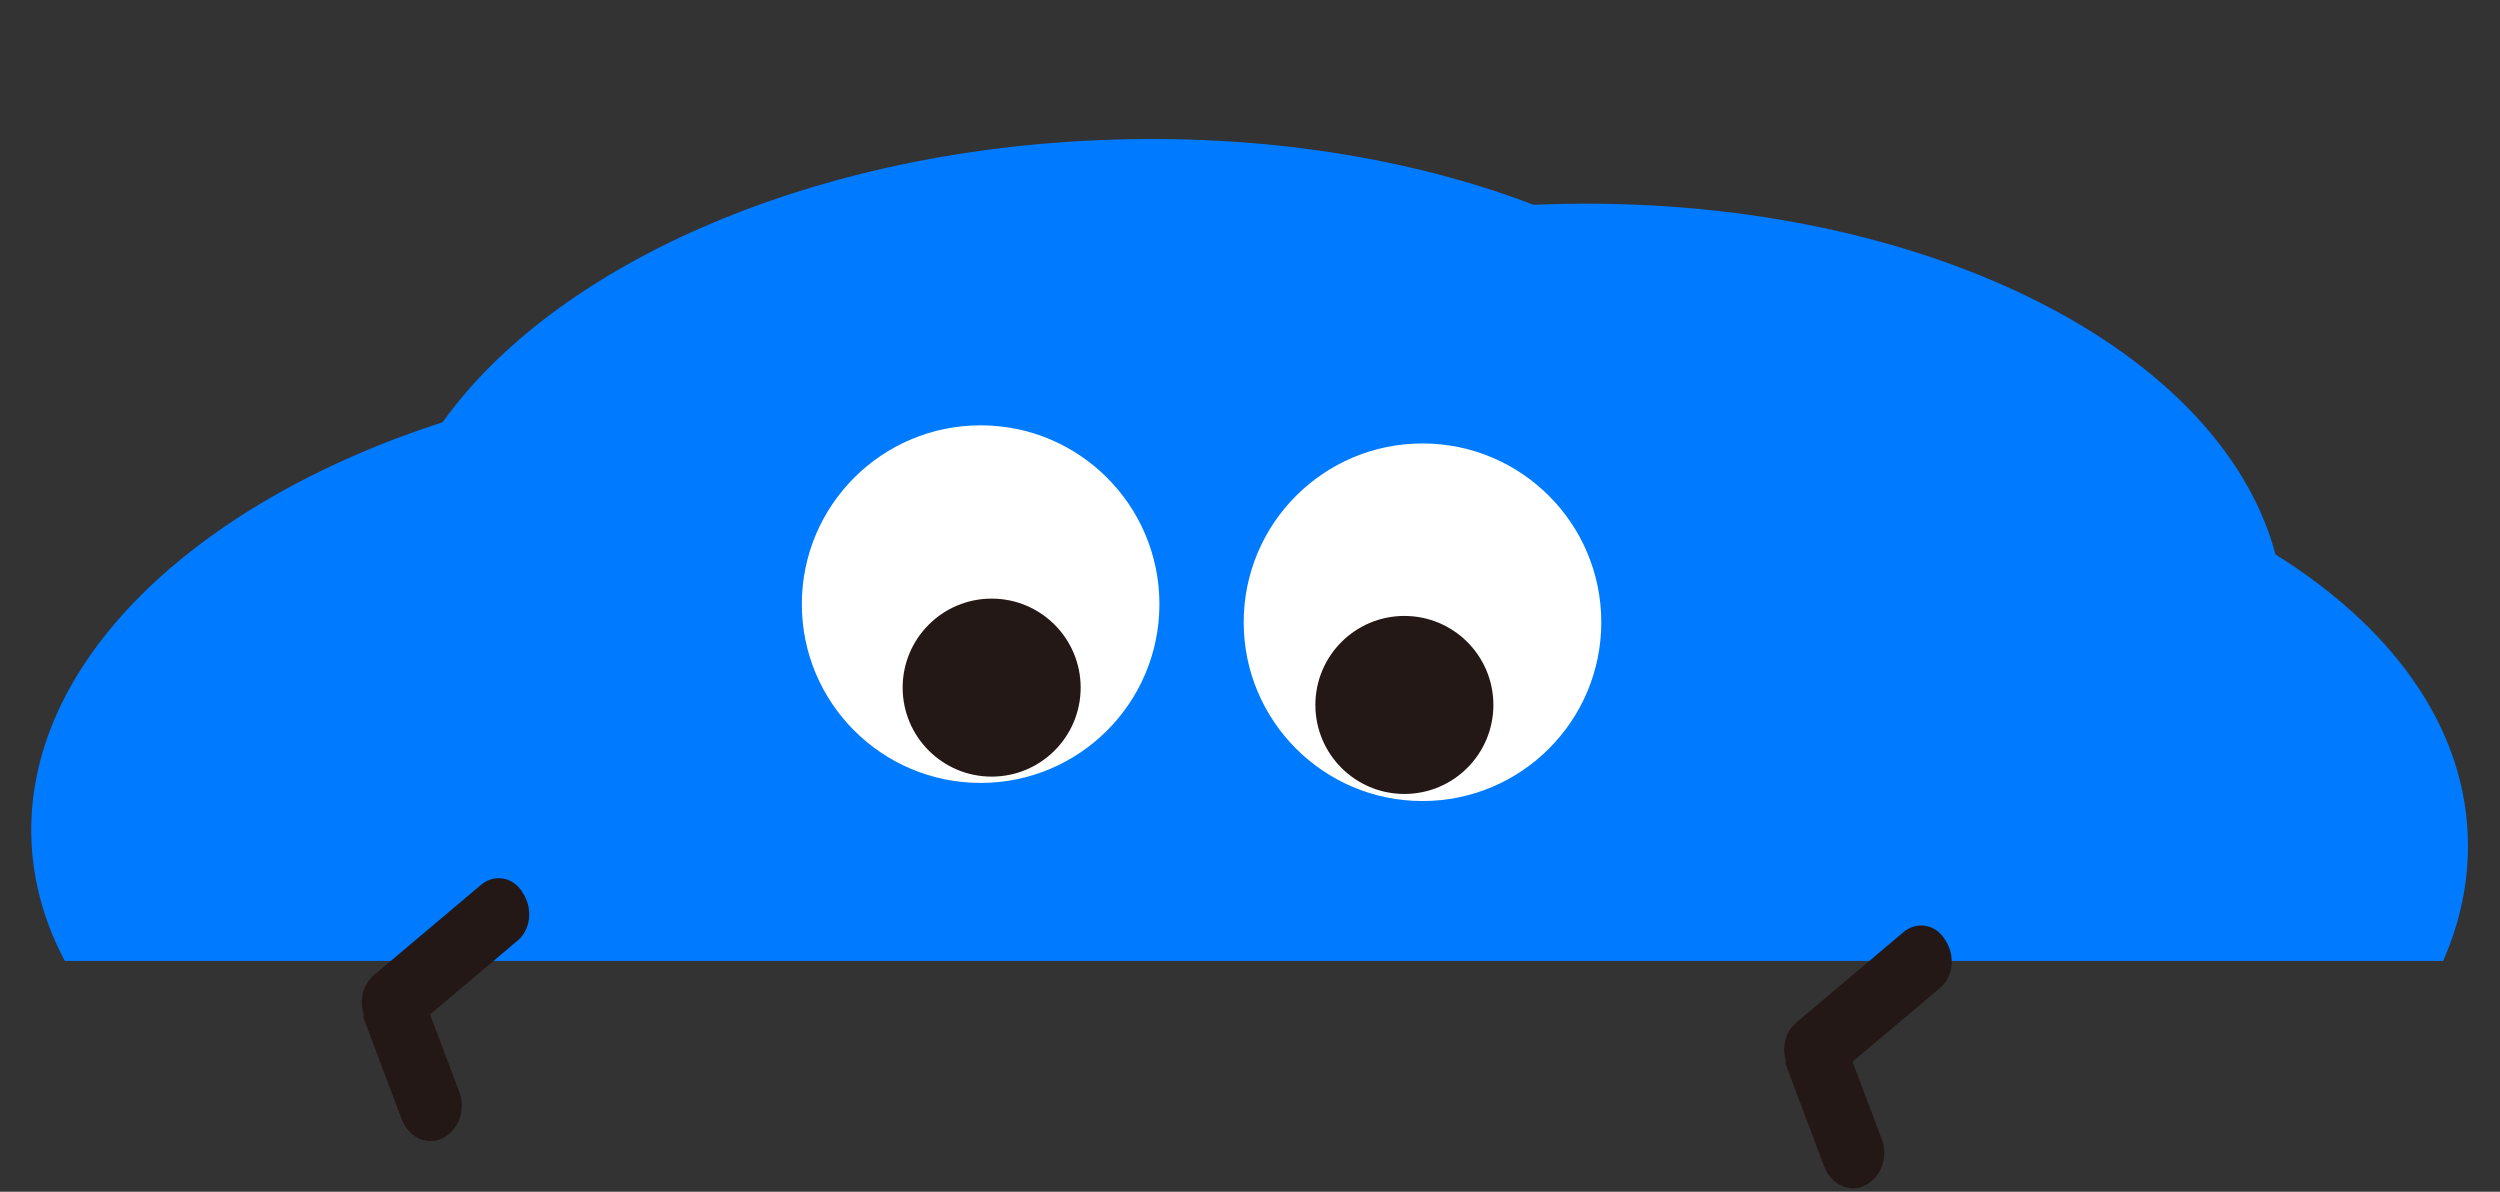
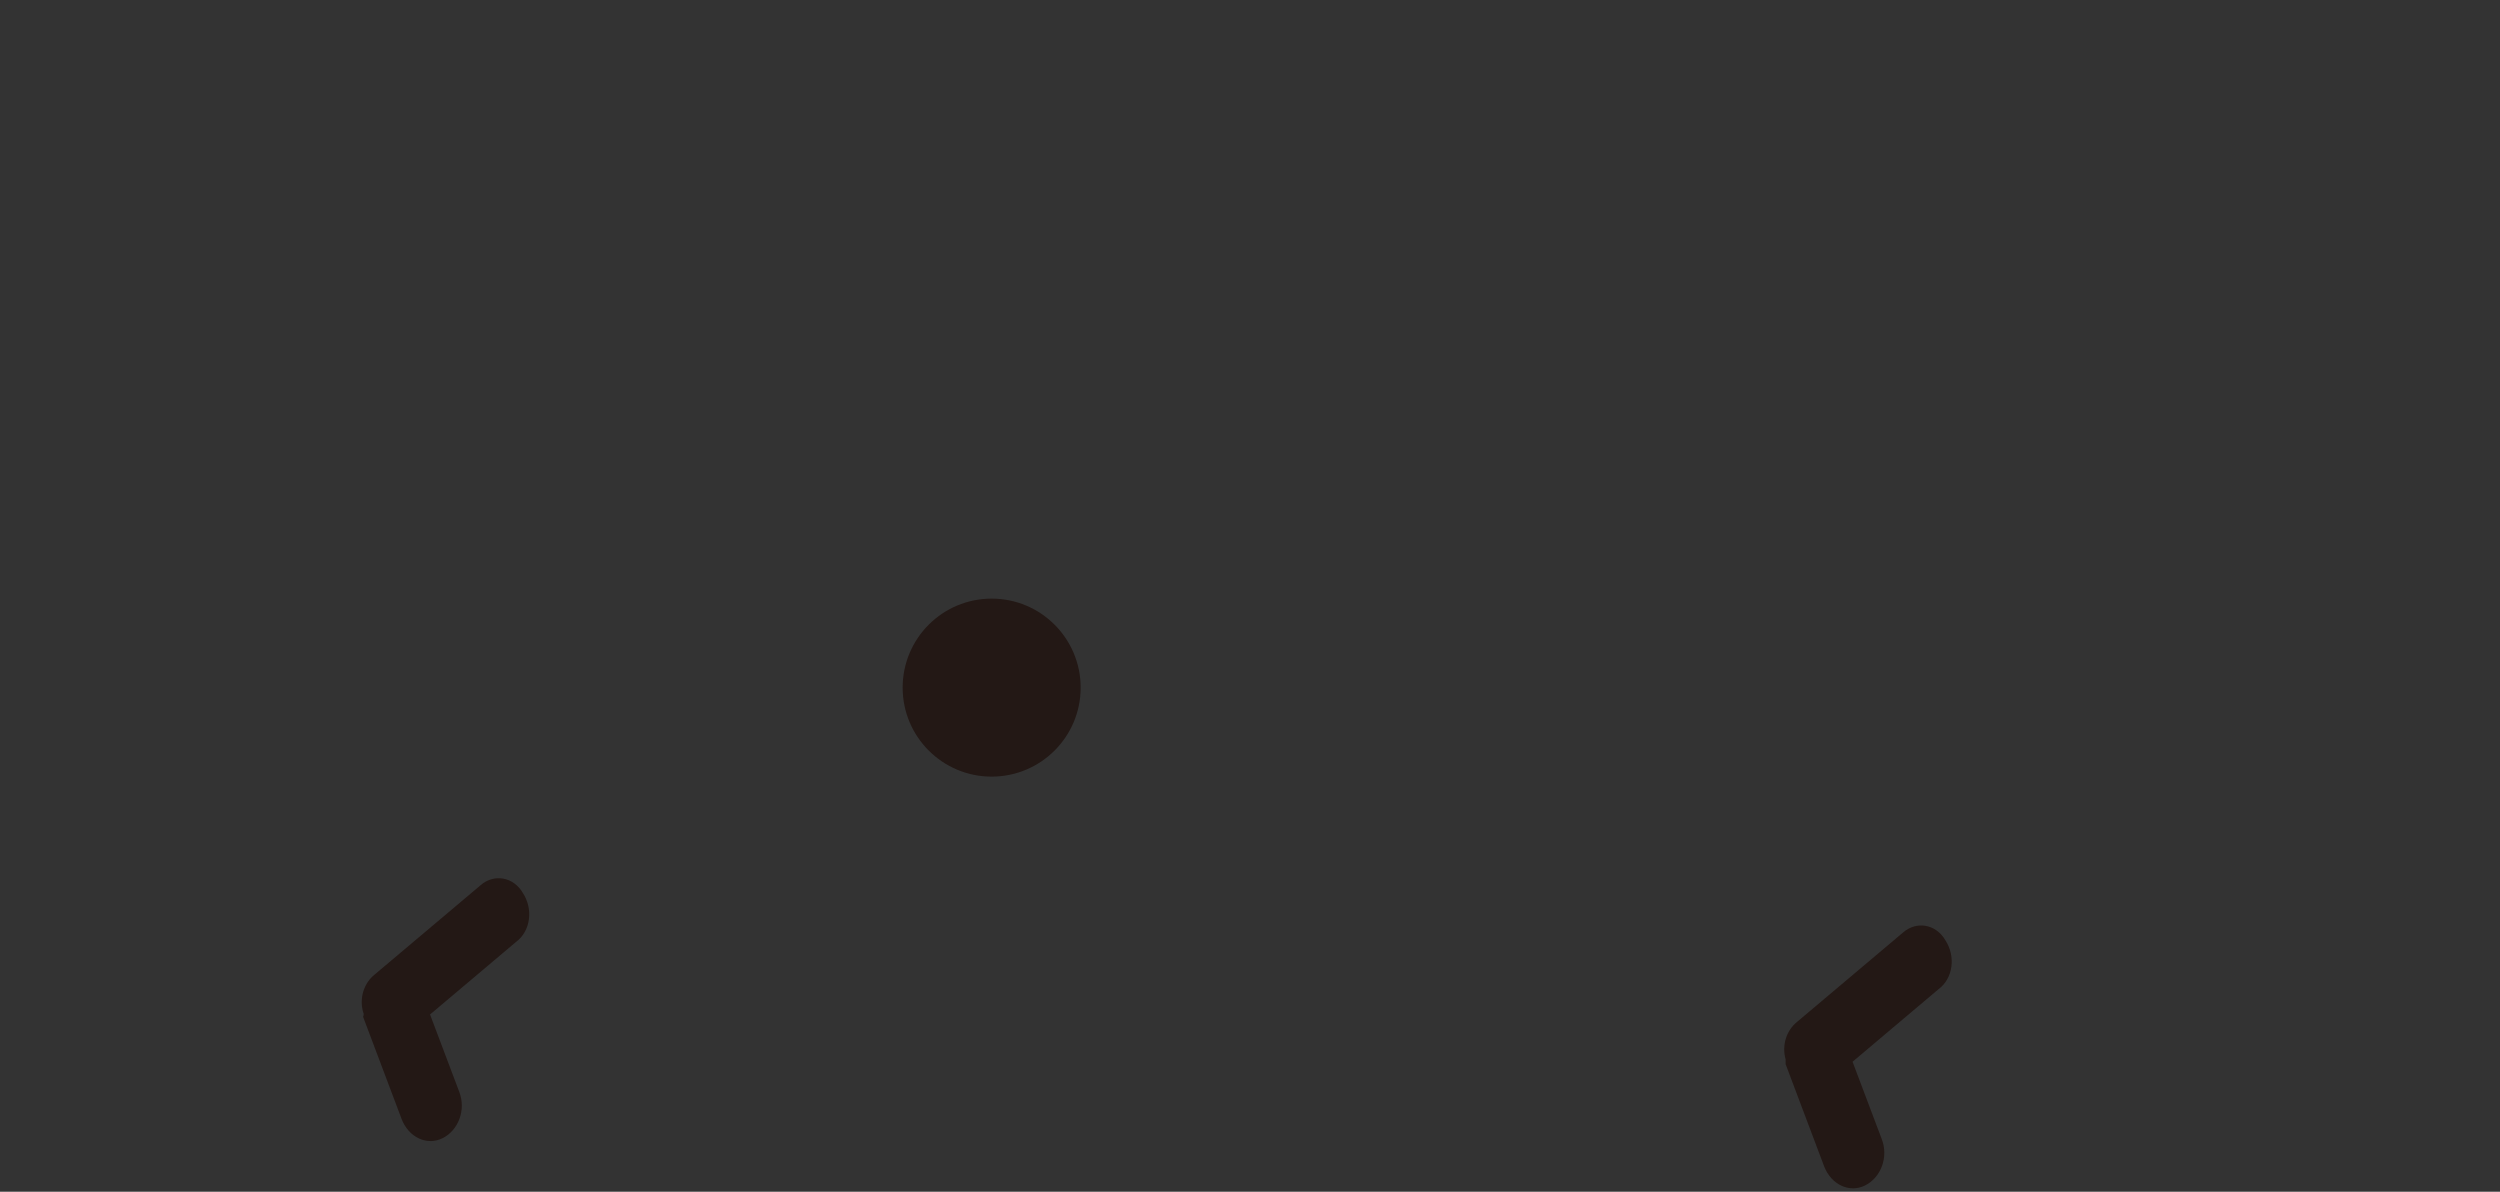
<svg xmlns="http://www.w3.org/2000/svg" xmlns:xlink="http://www.w3.org/1999/xlink" version="1.1" id="圖層_1" x="0px" y="0px" viewBox="0 0 317.4 151.3" style="enable-background:new 0 0 317.4 151.3;" xml:space="preserve">
  <rect x="0" y="0" width="317.4" height="151.3" fill="#333333" stroke="none" />
  <style type="text/css">
	.st0{clip-path:url(#SVGID_00000084497621977647455970000001590754346356433319_);fill:#007AFF;}
	.st1{fill:#FFFFFF;}
	.st2{fill:#231815;}
</style>
  <g>
    <defs>
-       <rect id="SVGID_1_" y="10" width="317" height="112" />
-     </defs>
+       </defs>
    <clipPath id="SVGID_00000085228718505176947600000005897855540930514580_">
      <use xlink:href="#SVGID_1_" style="overflow:visible;" />
    </clipPath>
    <path style="clip-path:url(#SVGID_00000085228718505176947600000005897855540930514580_);fill:#007AFF;" d="M4,106.9   c1.2,26,31.9,46.6,72.4,51c17.3,14.8,47,23.9,80.2,22.4c21.4-1,41-6.2,56.4-14.1c3.1,0,6.2,0,9.3-0.1c51.7-2.3,92.4-29.3,91-60.2   c-0.6-14-9.8-26.4-24.4-35.5c-7.2-27-47.1-46.4-94.2-44.4c-15.7-6-34.9-9.1-55.4-8.2c-37.3,1.6-69,16.1-83.1,35.8   C24.4,63.9,3,84.4,4,106.9z" />
  </g>
  <g>
    <g>
-       <ellipse class="st1" cx="124.5" cy="76.7" rx="22.7" ry="22.7" />
      <ellipse class="st2" cx="125.9" cy="87.3" rx="11.3" ry="11.3" />
    </g>
    <g>
-       <ellipse class="st1" cx="180.6" cy="79" rx="22.7" ry="22.7" />
-       <ellipse class="st2" cx="178.3" cy="89.5" rx="11.3" ry="11.3" />
-     </g>
+       </g>
  </g>
  <path class="st2" d="M226.7,134.5c-0.5-1.8,0.1-3.7,1.5-4.8l13.4-11.3c1.7-1.5,4.2-1.1,5.4,1c1.3,2,1,4.8-0.9,6.2l-10.9,9.2l3.7,9.8  c0.9,2.3-0.1,4.9-2.1,5.9c-2,1-4.3-0.1-5.2-2.4l-4.9-13C226.7,134.8,226.7,134.7,226.7,134.5z" />
  <path class="st2" d="M46.1,128.5c-0.5-1.8,0.1-3.7,1.5-4.8L61,112.4c1.7-1.5,4.2-1.1,5.4,1c1.3,2,1,4.8-0.9,6.2l-10.9,9.2l3.7,9.8  c0.9,2.3-0.1,4.9-2.1,5.9c-2,1-4.3-0.1-5.2-2.4l-4.9-13C46.2,128.8,46.2,128.7,46.1,128.5z" />
</svg>